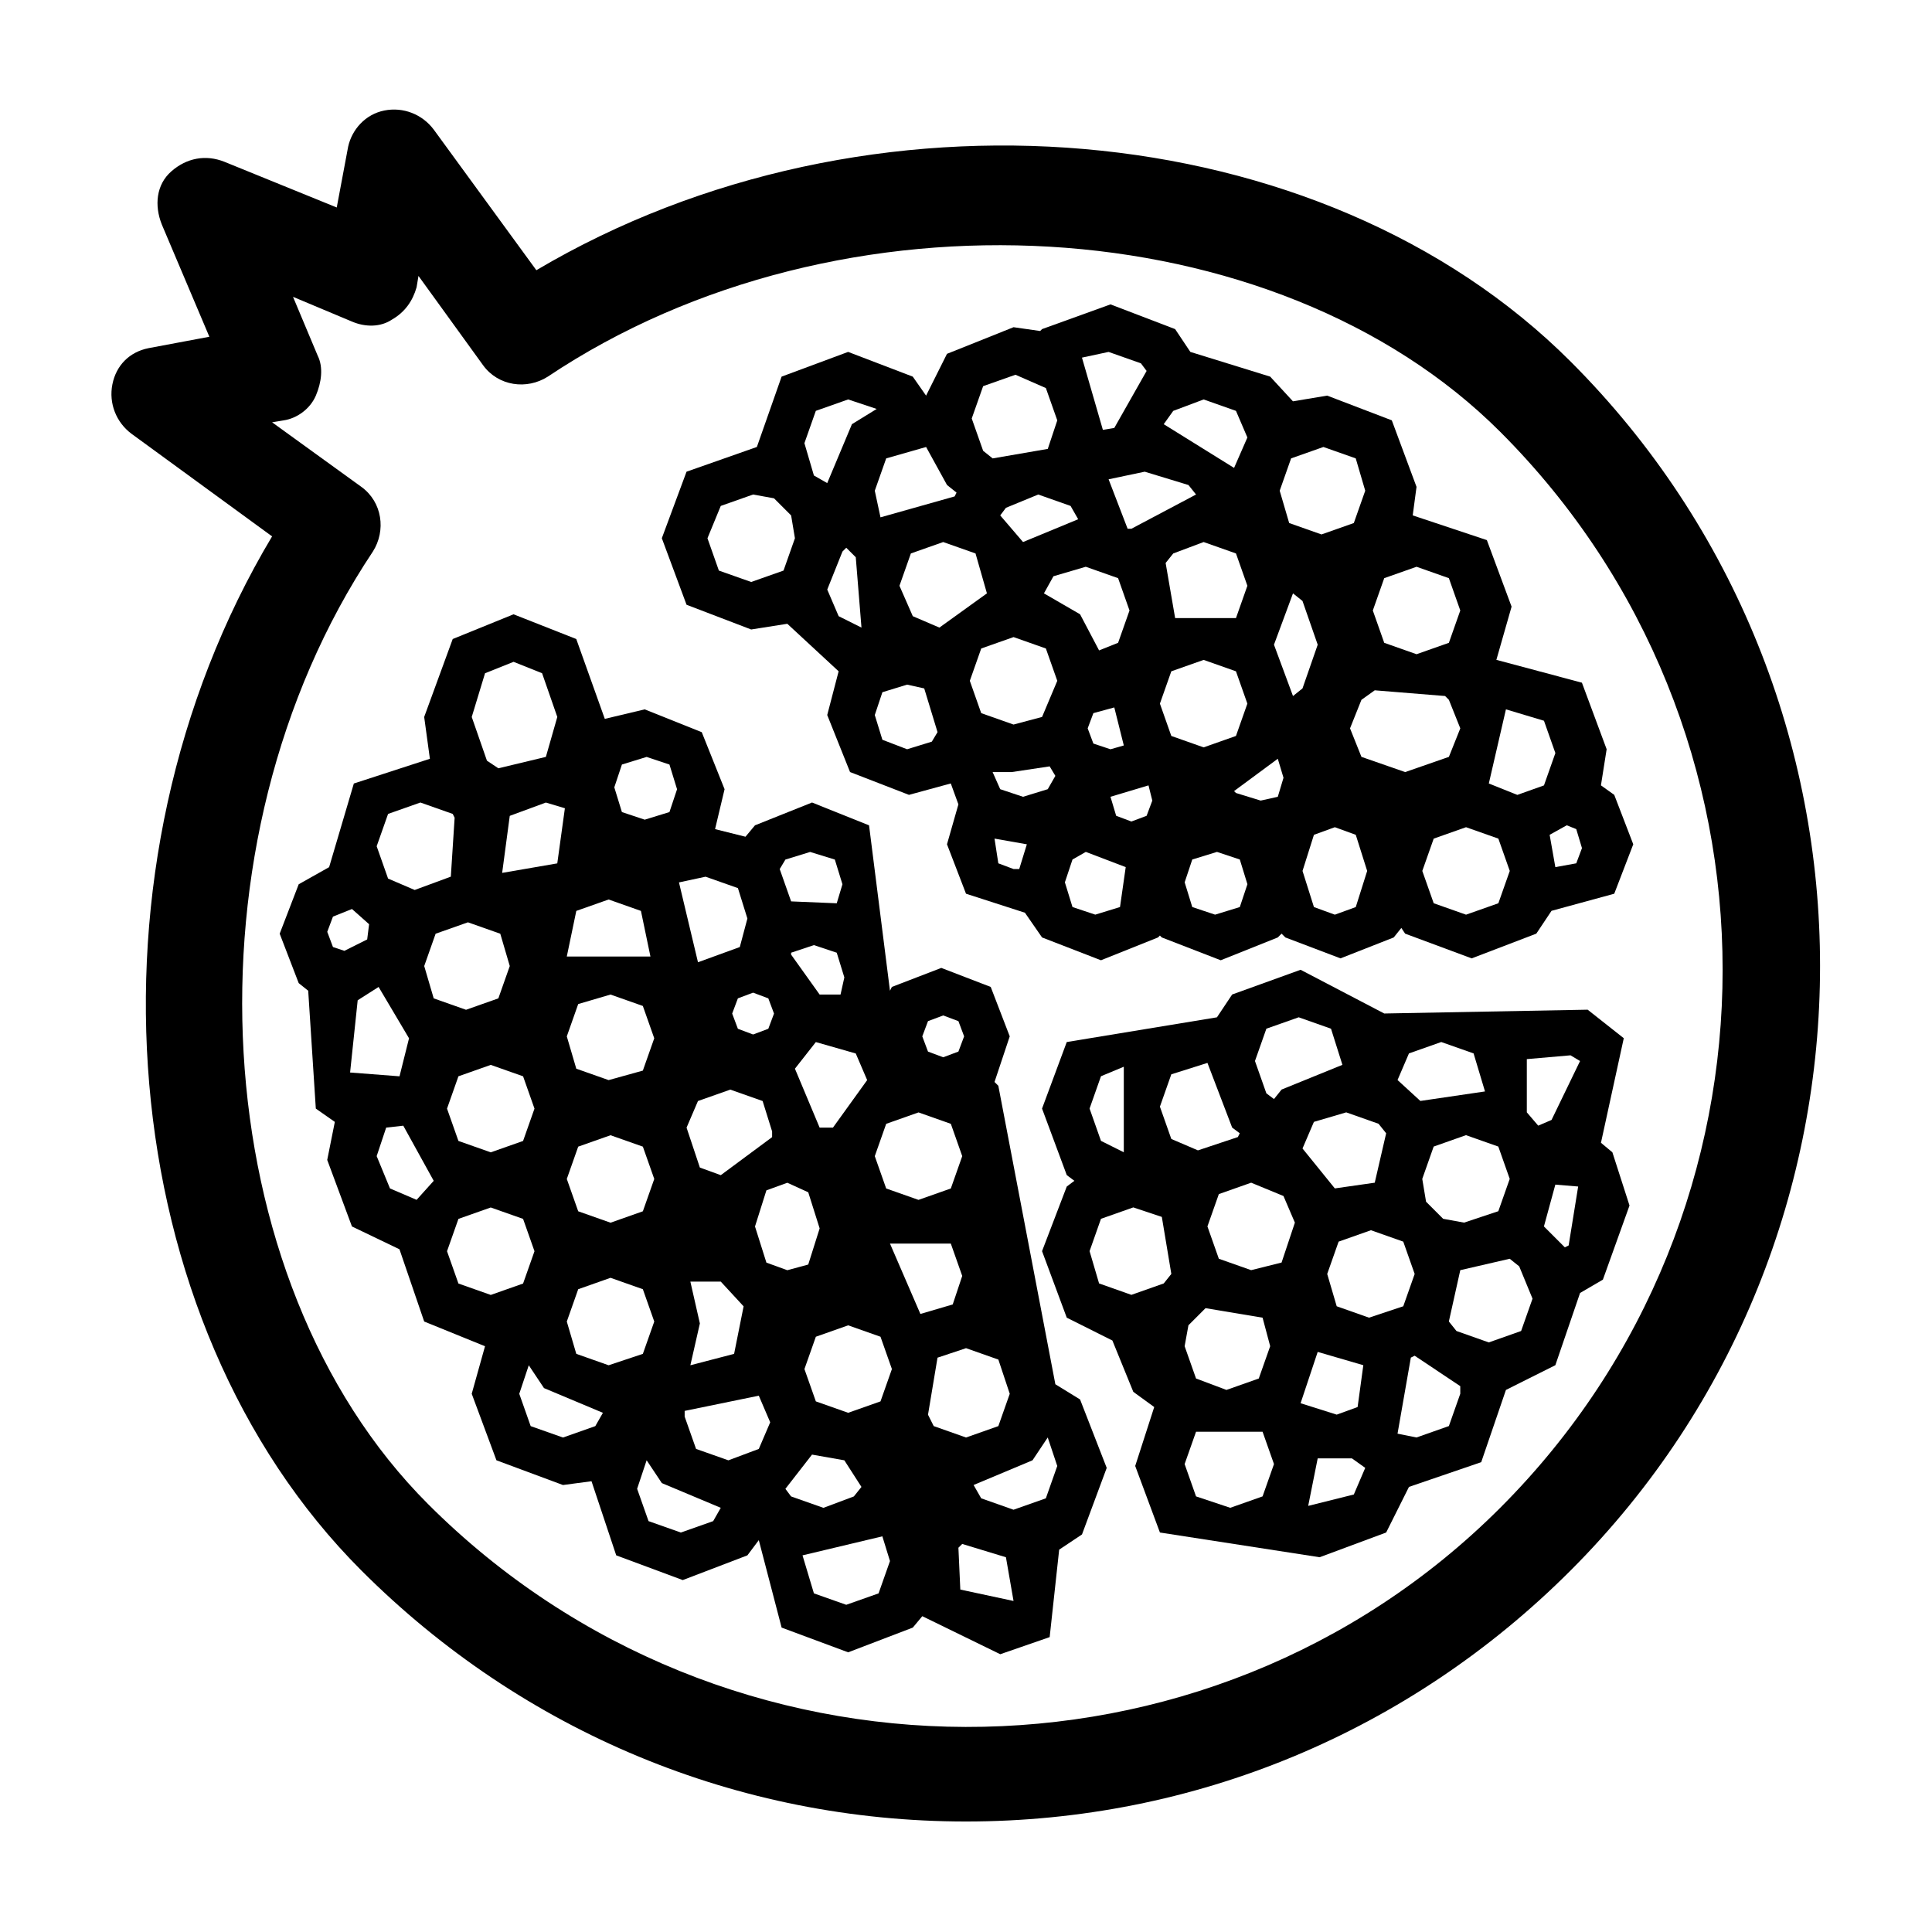
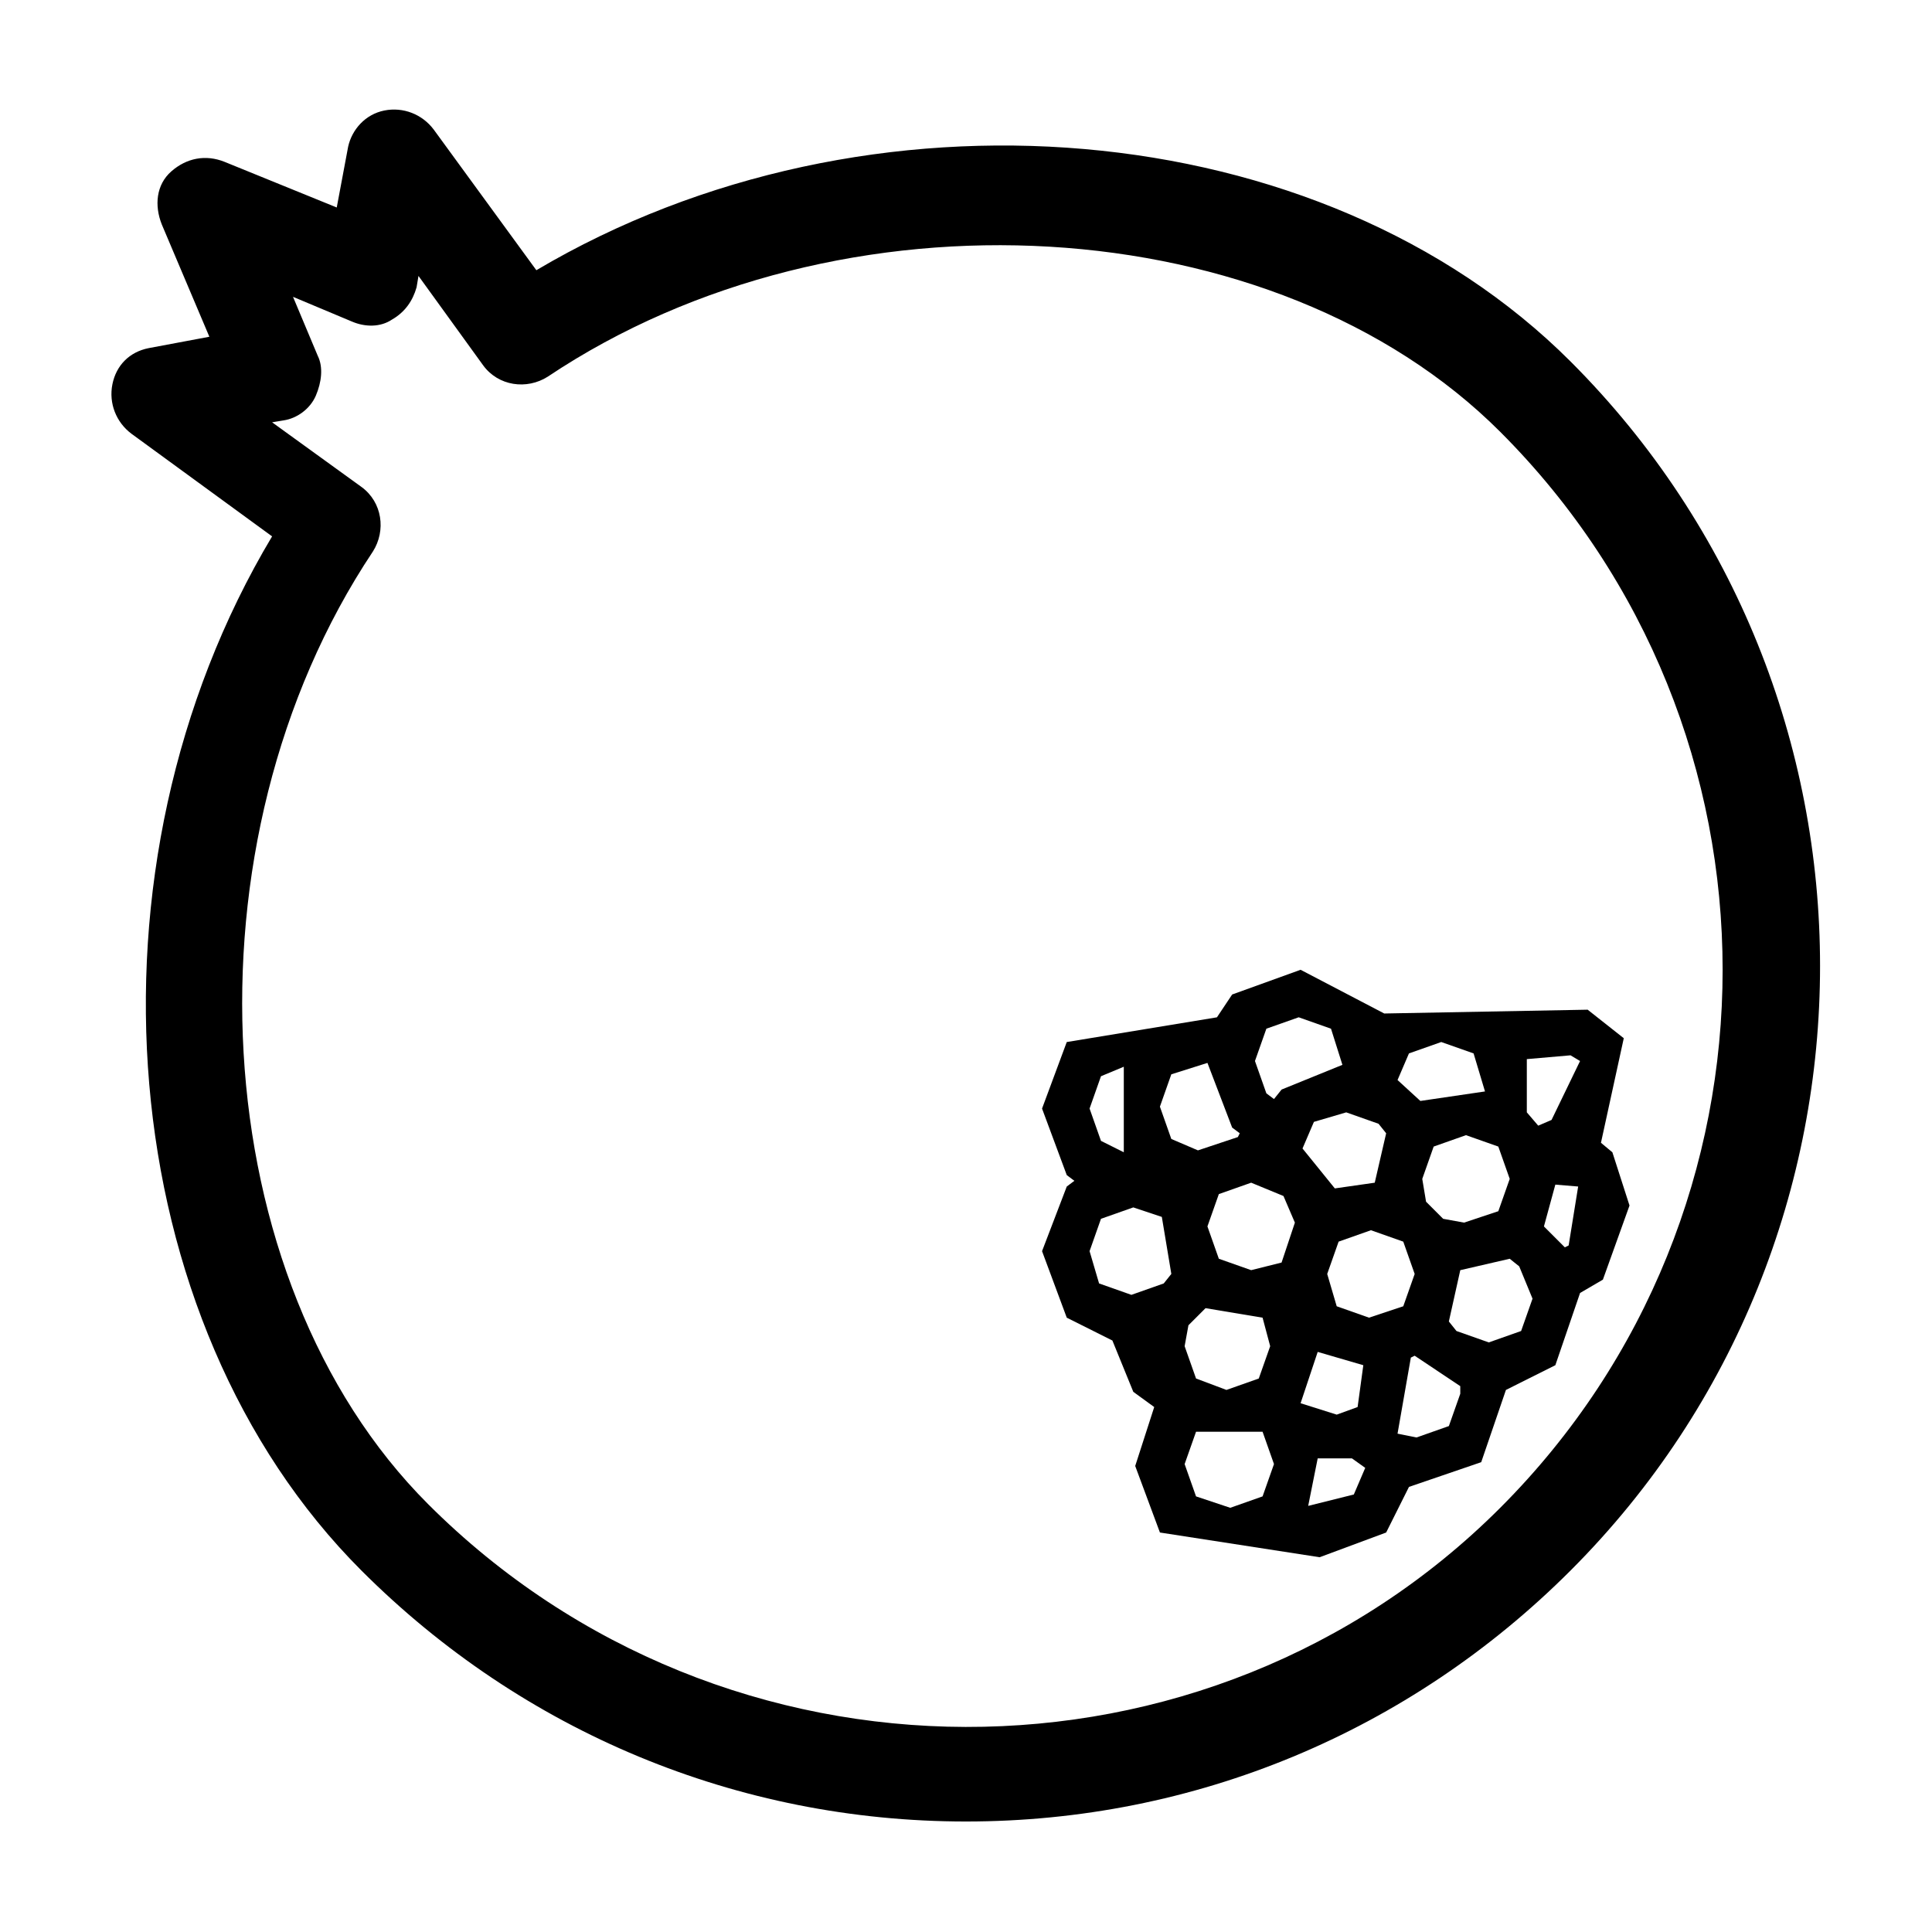
<svg xmlns="http://www.w3.org/2000/svg" fill="#000000" width="800px" height="800px" version="1.1" viewBox="144 144 512 512">
  <g>
    <path d="m286.14 215.61-27.203-37.281c-3.023-4.031-8.062-6.047-13.098-5.039-5.039 1.008-8.566 5.039-9.574 9.574l-3.023 16.121-29.727-12.094c-5.035-2.016-10.074-1.008-14.105 2.519s-4.535 9.07-2.519 14.105l12.594 29.727-16.121 3.023c-5.039 1.008-8.566 4.535-9.574 9.574-1.008 5.039 1.008 10.078 5.039 13.098l37.281 27.207c-52.395 87.66-42.316 208.07 23.68 274.07 42.824 42.824 99.758 66.5 160.21 66.5s117.39-23.68 160.21-66.504c88.168-88.168 88.168-232.26 0-320.42-66-65.996-186.41-76.074-274.07-24.18zm-28.715 326.97c-59.449-59.449-66-175.33-14.613-252.41 3.527-5.543 2.519-13.098-3.023-17.129l-23.68-17.129 3.023-0.504c3.527-0.504 7.055-3.023 8.566-6.551 1.512-3.527 2.016-7.559 0.504-10.578l-6.551-15.617 15.617 6.551c3.527 1.512 7.559 1.512 10.578-0.504 3.527-2.016 5.543-5.039 6.551-8.566l0.504-3.023 17.129 23.68c4.031 5.543 11.586 6.551 17.129 3.023 77.586-51.891 192.96-44.84 252.41 14.609 78.594 78.594 78.594 206.56 0 285.16-77.586 77.586-205.55 77.586-284.14-1.008z" />
-     <path d="m343.07 310.82 9.574-1.512 13.602 12.594-3.023 11.586 6.047 15.113 15.617 6.047 11.082-3.023 2.016 5.543-3.023 10.578 5.039 13.098 15.617 5.039 4.535 6.551 15.617 6.047 15.113-6.047 0.504-0.504 0.504 0.504 15.617 6.047 15.113-6.047 1.008-1.008 1.008 1.008 14.609 5.543 14.105-5.543 2.016-2.519 1.008 1.512 17.633 6.551 17.129-6.551 4.031-6.047 16.625-4.535 5.039-13.098-5.039-13.098-3.527-2.519 1.512-9.574-6.551-17.633-22.672-6.047 4.031-14.105-6.551-17.633-19.648-6.551 1.008-7.559-6.551-17.633-17.129-6.551-9.07 1.512-6.031-6.543-21.16-6.551-4.031-6.043-17.129-6.551-18.137 6.551-0.504 0.504-7.055-1.008-17.633 7.055-5.543 11.082-3.527-5.039-17.129-6.551-17.633 6.551-6.551 18.641-18.641 6.551-6.547 17.633 6.551 17.633zm-8.059-32.746 8.566-3.023 5.543 1.008 4.535 4.535 1.008 6.047-3.023 8.566-8.566 3.023-8.566-3.023-3.023-8.566zm22.168-16.629 3.023-8.566 8.566-3.023 7.559 2.519-6.555 4.035-6.551 15.617-3.527-2.016zm89.172-21.16 1.512 2.016-8.566 15.113-3.023 0.504-5.543-19.145 7.055-1.512zm16.629 9.574 8.566 3.023 3.023 7.055-3.527 8.062-18.641-11.586 2.519-3.527zm31.738 12.594 8.566 3.023 2.516 8.566-3.023 8.566-8.566 3.023-8.566-3.023-2.512-8.566 3.023-8.566zm33.25 34.766 3.023 8.566-3.023 8.566-8.566 3.023-8.566-3.023-3.023-8.566 3.023-8.566 8.566-3.023zm35.27 71.539-1.512 4.031-5.543 1.008-1.512-8.566 4.535-2.519 2.519 1.008zm-150.64 5.543-4.031-1.512-1.008-6.551 8.566 1.512-2.016 6.551zm46.352-101.77 2.016 2.519-17.129 9.07-1.008-0.004-5.039-13.098 9.574-2.016zm-54.918 60.457-3.019-8.566 3.023-8.566 8.566-3.023 8.566 3.023 3.023 8.566-4.031 9.574-7.559 2.016zm-18.641-42.32 8.566-3.023 8.566 3.023 3.023 10.578-12.594 9.07-7.055-3.023-3.531-8.059zm97.238 54.41 1.512 5.039-1.512 5.039-4.535 1.008-6.551-2.016-0.504-0.504zm-11.086-6.043-8.566 3.023-8.566-3.023-3.023-8.566 3.023-8.566 8.566-3.023 8.566 3.023 3.023 8.566zm-37.785 2.016-1.512-4.031 1.512-4.031 5.543-1.512 2.519 10.078-3.527 1.008zm59.449-26.199-4.031 11.586-2.519 2.016-5.039-13.602 5.039-13.602 2.519 2.016zm-30.227-27.207 8.566 3.023 3.023 8.566-3.023 8.566h-16.121l-2.519-14.609 2.016-2.519zm-31.238 6.551 8.566 3.023 3.023 8.566-3.023 8.566-5.039 2.012-5.039-9.574-9.574-5.543 2.519-4.535zm12.09 67.512-4.031-1.512-1.512-5.039 10.078-3.023 1.008 4.031-1.512 4.031zm-24.684-86.656 8.566 3.023 2.016 3.527-14.613 6.043-6.047-7.055 1.512-2.016zm-7.055 73.555 10.078-1.512 1.512 2.519-2.016 3.527-6.551 2.016-6.047-2.016-2.016-4.535zm115.88-19.145 3.023 7.559-3.023 7.555-11.586 4.031-11.59-4.031-3.023-7.559 3.023-7.559 3.527-2.519 18.641 1.512zm-133-56.93 2.519 2.016-0.504 1.008-19.648 5.543-1.512-7.055 3.023-8.566 10.578-3.023zm-27.711 17.633 1.008-1.008 2.519 2.519 1.512 18.641-6.047-3.023-3.023-7.055zm10.582 49.879-2.016-6.551 2.016-6.047 6.551-2.016 4.535 1.008 3.527 11.586-1.512 2.519-6.551 2.016zm50.379 44.332-2.016-6.551 2.016-6.047 3.527-2.016 10.578 4.031-1.512 10.578-6.551 2.016zm31.742 0-2.016-6.551 2.016-6.047 6.551-2.016 6.047 2.016 2.016 6.551-2.016 6.047-6.551 2.016zm32.242 0-3.023-9.57 3.023-9.574 5.543-2.016 5.543 2.016 3.023 9.574-3.023 9.574-5.543 2.016zm31.742-1.008-3.023-8.562 3.023-8.566 8.566-3.023 8.566 3.023 3.023 8.566-3.023 8.566-8.566 3.023zm29.219-48.363 3.023 8.566-3.023 8.566-7.055 2.516-7.559-3.023 4.535-19.648zm-132-88.168 3.023 8.566-2.519 7.559-14.609 2.519-2.519-2.016-3.023-8.566 3.023-8.566 8.566-3.023z" />
    <path d="m568.27 446.85 6.047-27.711-9.574-7.559-53.906 1.008-22.168-11.586-18.137 6.551-4.031 6.047-39.801 6.551-6.547 17.633 6.551 17.633 2.016 1.512-2.016 1.512-6.551 17.129 6.551 17.633 12.09 6.047 5.543 13.602 5.543 4.031-5.039 15.617 6.551 17.633 42.32 6.551 17.633-6.551 6.047-12.09 19.145-6.551 6.551-19.145 13.094-6.551 6.551-19.145 6.047-3.527 7.055-19.648-4.539-14.105zm-9.57 27.711-5.543-5.543 3.023-11.082 6.047 0.504-2.519 15.617zm-8.566 13.602-3.023 8.566-8.566 3.023-8.566-3.023-2.016-2.519 3.027-13.602 13.098-3.023 2.519 2.016zm-19.145 25.191-3.023 8.566-8.566 3.023-5.039-1.008 3.527-20.152 1.008-0.504 12.09 8.062zm-70.027 27.207-3.023-8.566 3.023-8.566h17.633l3.023 8.566-3.023 8.566-8.566 3.023zm101.77-115.38-7.559 15.617-3.527 1.512-3.023-3.527v-14.105l11.586-1.008zm-101.77 84.137-3.023-8.562 1.008-5.543 4.535-4.535 15.113 2.519 2.016 7.559-3.023 8.566-8.566 3.023zm-25.191-42.32 8.566-3.023 7.559 2.519 2.519 15.113-2.016 2.519-8.566 3.023-8.566-3.023-2.519-8.562zm0-37.785 6.047-2.519v22.672l-6.047-3.023-3.023-8.566zm64.992 9.574 8.566 3.023 2.016 2.519-3.023 13.098-10.578 1.512-8.566-10.578 3.023-7.055zm6.043 54.41-8.566-3.023-2.516-8.562 3.023-8.566 8.566-3.023 8.566 3.023 3.023 8.566-3.023 8.566zm-22.672-32.242 3.023 7.055-3.527 10.578-8.059 2.016-8.566-3.023-3.023-8.566 3.023-8.566 8.566-3.023zm14.109 57.938-9.574-3.023 4.535-13.602 12.09 3.527-1.512 11.082zm33.754-50.887-5.543-1.008-4.535-4.535-1.004-6.043 3.023-8.566 8.566-3.023 8.566 3.023 3.023 8.566-3.023 8.566zm-35.266-51.387 3.023 9.574-16.121 6.551-2.016 2.516-2.016-1.512-3.023-8.566 3.023-8.566 8.566-3.023zm-26.199 26.199 2.016 1.512-0.504 1.004-10.578 3.527-7.055-3.023-3.023-8.566 3.023-8.566 9.574-3.023zm63.984-19.652 3.023 10.078-17.129 2.519-6.047-5.543 3.023-7.055 8.562-3.019zm-43.832 119.91 2.519-12.594h9.07l3.527 2.519-3.023 7.055z" />
-     <path d="m423.68 510.84-15.113-79.098-1.008-1.008 4.031-12.09-5.039-13.098-13.098-5.039-13.098 5.039-0.504 1.004-5.543-43.832-15.113-6.047-15.113 6.047-2.519 3.023-8.062-2.016 2.519-10.578-6.047-15.113-15.113-6.047-10.582 2.519-7.559-21.16-16.625-6.551-16.121 6.551-7.559 20.656 1.512 11.082-20.152 6.551-6.551 22.168-8.062 4.535-5.039 13.098 5.039 13.098 2.519 2.016 2.016 31.234 5.039 3.527-2.016 10.078 6.551 17.633 12.594 6.047 6.551 19.145 16.121 6.551-3.523 12.594 6.551 17.633 17.633 6.551 7.559-1.008 6.551 19.648 17.633 6.551 17.129-6.551 3.023-4.031 6.047 23.176 17.633 6.551 17.129-6.551 2.519-3.023 20.656 10.078 13.098-4.535 2.519-23.176 6.047-4.031 6.551-17.633-7.059-18.137zm0.504 21.664-3.023 8.566-8.566 3.023-8.566-3.023-2.016-3.527 15.617-6.551 4.031-6.047zm-11.586 35.77-14.105-3.023-0.504-11.082 1.008-1.008 11.586 3.527zm-32.746-10.578-3.023 8.566-8.566 3.023-8.566-3.023-3.023-10.078 21.16-5.039zm-63.984-10.582-3.023-8.566 2.519-7.559 4.031 6.047 15.617 6.551-2.016 3.527-8.566 3.023zm-72.047-96.73 2.519-7.559 4.535-0.504 8.062 14.609-4.535 5.039-7.055-3.023zm0-82.121 3.023-8.566 8.566-3.023 8.566 3.023 0.504 1.008-1.008 15.617-9.574 3.531-7.055-3.023zm28.719-45.848 7.559-3.023 7.559 3.023 4.031 11.586-3.027 10.582-12.594 3.023-3.023-2.016-4.031-11.586zm92.699 49.375 2.016 6.551-1.512 5.039-12.09-0.504-3.023-8.566 1.512-2.519 6.551-2.016zm32.75 42.824 1.512 4.031-1.512 4.031-4.031 1.512-4.031-1.512-1.512-4.031 1.512-4.031 4.031-1.512zm-30.23-11.59-1.008 4.535h-5.543l-7.559-10.578v-0.504l6.047-2.016 6.047 2.016zm-5.543 140.57-8.566-3.023-1.512-2.016 7.055-9.07 8.566 1.512 4.535 7.055-2.016 2.519zm-73.555-186.91 5.039 1.512-2.016 14.609-14.609 2.519 2.016-15.113zm110.34 93.707-3.023 8.566-8.566 3.023-8.566-3.023-3.019-8.566 3.023-8.566 8.566-3.023 8.566 3.023zm-142.58-50.379 3.023-8.566 8.566-3.023 8.566 3.023 2.516 8.566-3.023 8.566-8.566 3.023-8.566-3.023zm57.434-14.613 2.519 12.09h-22.168l2.519-12.09 8.566-3.023zm82.121 88.168 3.023 8.566-2.519 7.559-8.566 2.519-8.059-18.645zm-133.51-35.77 3.023-8.566 8.566-3.023 8.566 3.023 3.023 8.566-3.023 8.566-8.566 3.019-8.566-3.023zm86.152 6.043v1.512l-13.602 10.078-5.543-2.016-3.527-10.578 3.023-7.055 8.566-3.023 8.566 3.023zm9.574 16.125 3.023 9.574-3.023 9.574-5.543 1.508-5.543-2.016-3.023-9.574 3.023-9.574 5.543-2.016zm-52.398-52.398 8.566 3.023 3.023 8.566-3.023 8.566-9.07 2.516-8.566-3.023-2.516-8.562 3.023-8.566zm-11.586 48.871 3.023-8.566 8.566-3.023 8.566 3.023 3.023 8.566-3.023 8.566-8.566 3.023-8.566-3.023zm35.266 38.289-2.519-11.082h8.062l6.047 6.551-2.519 12.594-11.59 3.019zm30.734 20.656-3.023-8.566 3.023-8.566 8.566-3.023 8.566 3.023 3.023 8.566-3.023 8.566-8.566 3.023zm20.656 13.602-0.504-0.504zm-33.254-120.41 1.512 4.031-1.512 4.031-4.031 1.512-4.031-1.512-1.512-4.031 1.512-4.031 4.031-1.512zm-53.402 85.648 3.023-8.566 8.566-3.023 8.566 3.023 3.023 8.566-3.023 8.566-9.074 3.019-8.566-3.023zm31.234 25.191v-1.512l19.648-4.031 3.023 7.055-3.023 7.055-8.059 3.019-8.566-3.023zm45.344-96.23 3.023 7.055-9.07 12.594h-3.527l-6.547-15.617 5.543-7.055zm40.809 90.184-3.023 8.566-8.562 3.019-8.566-3.023-1.512-3.019 2.519-15.113 7.559-2.519 8.566 3.023zm-69.527-125.95-2.012 7.559-11.082 4.031-5.039-21.16 7.055-1.512 8.566 3.023zm-20.656-40.809 2.016 6.551-2.016 6.047-6.551 2.016-6.047-2.016-2.016-6.551 2.016-6.047 6.551-2.016zm-84.133 38.289 4.535 4.031-0.504 4.031-6.047 3.023-3.023-1.008-1.512-4.031 1.512-4.031zm1.512 24.184 5.543-3.527 8.062 13.602-2.519 10.078-13.098-1.008zm26.699 57.938 8.566-3.023 8.566 3.023 3.023 8.566-3.023 8.566-8.566 3.019-8.566-3.023-3.023-8.562zm19.145 54.918-3.023-8.566 2.519-7.559 4.031 6.047 15.617 6.551-2.016 3.527-8.566 3.023z" />
  </g>
</svg>